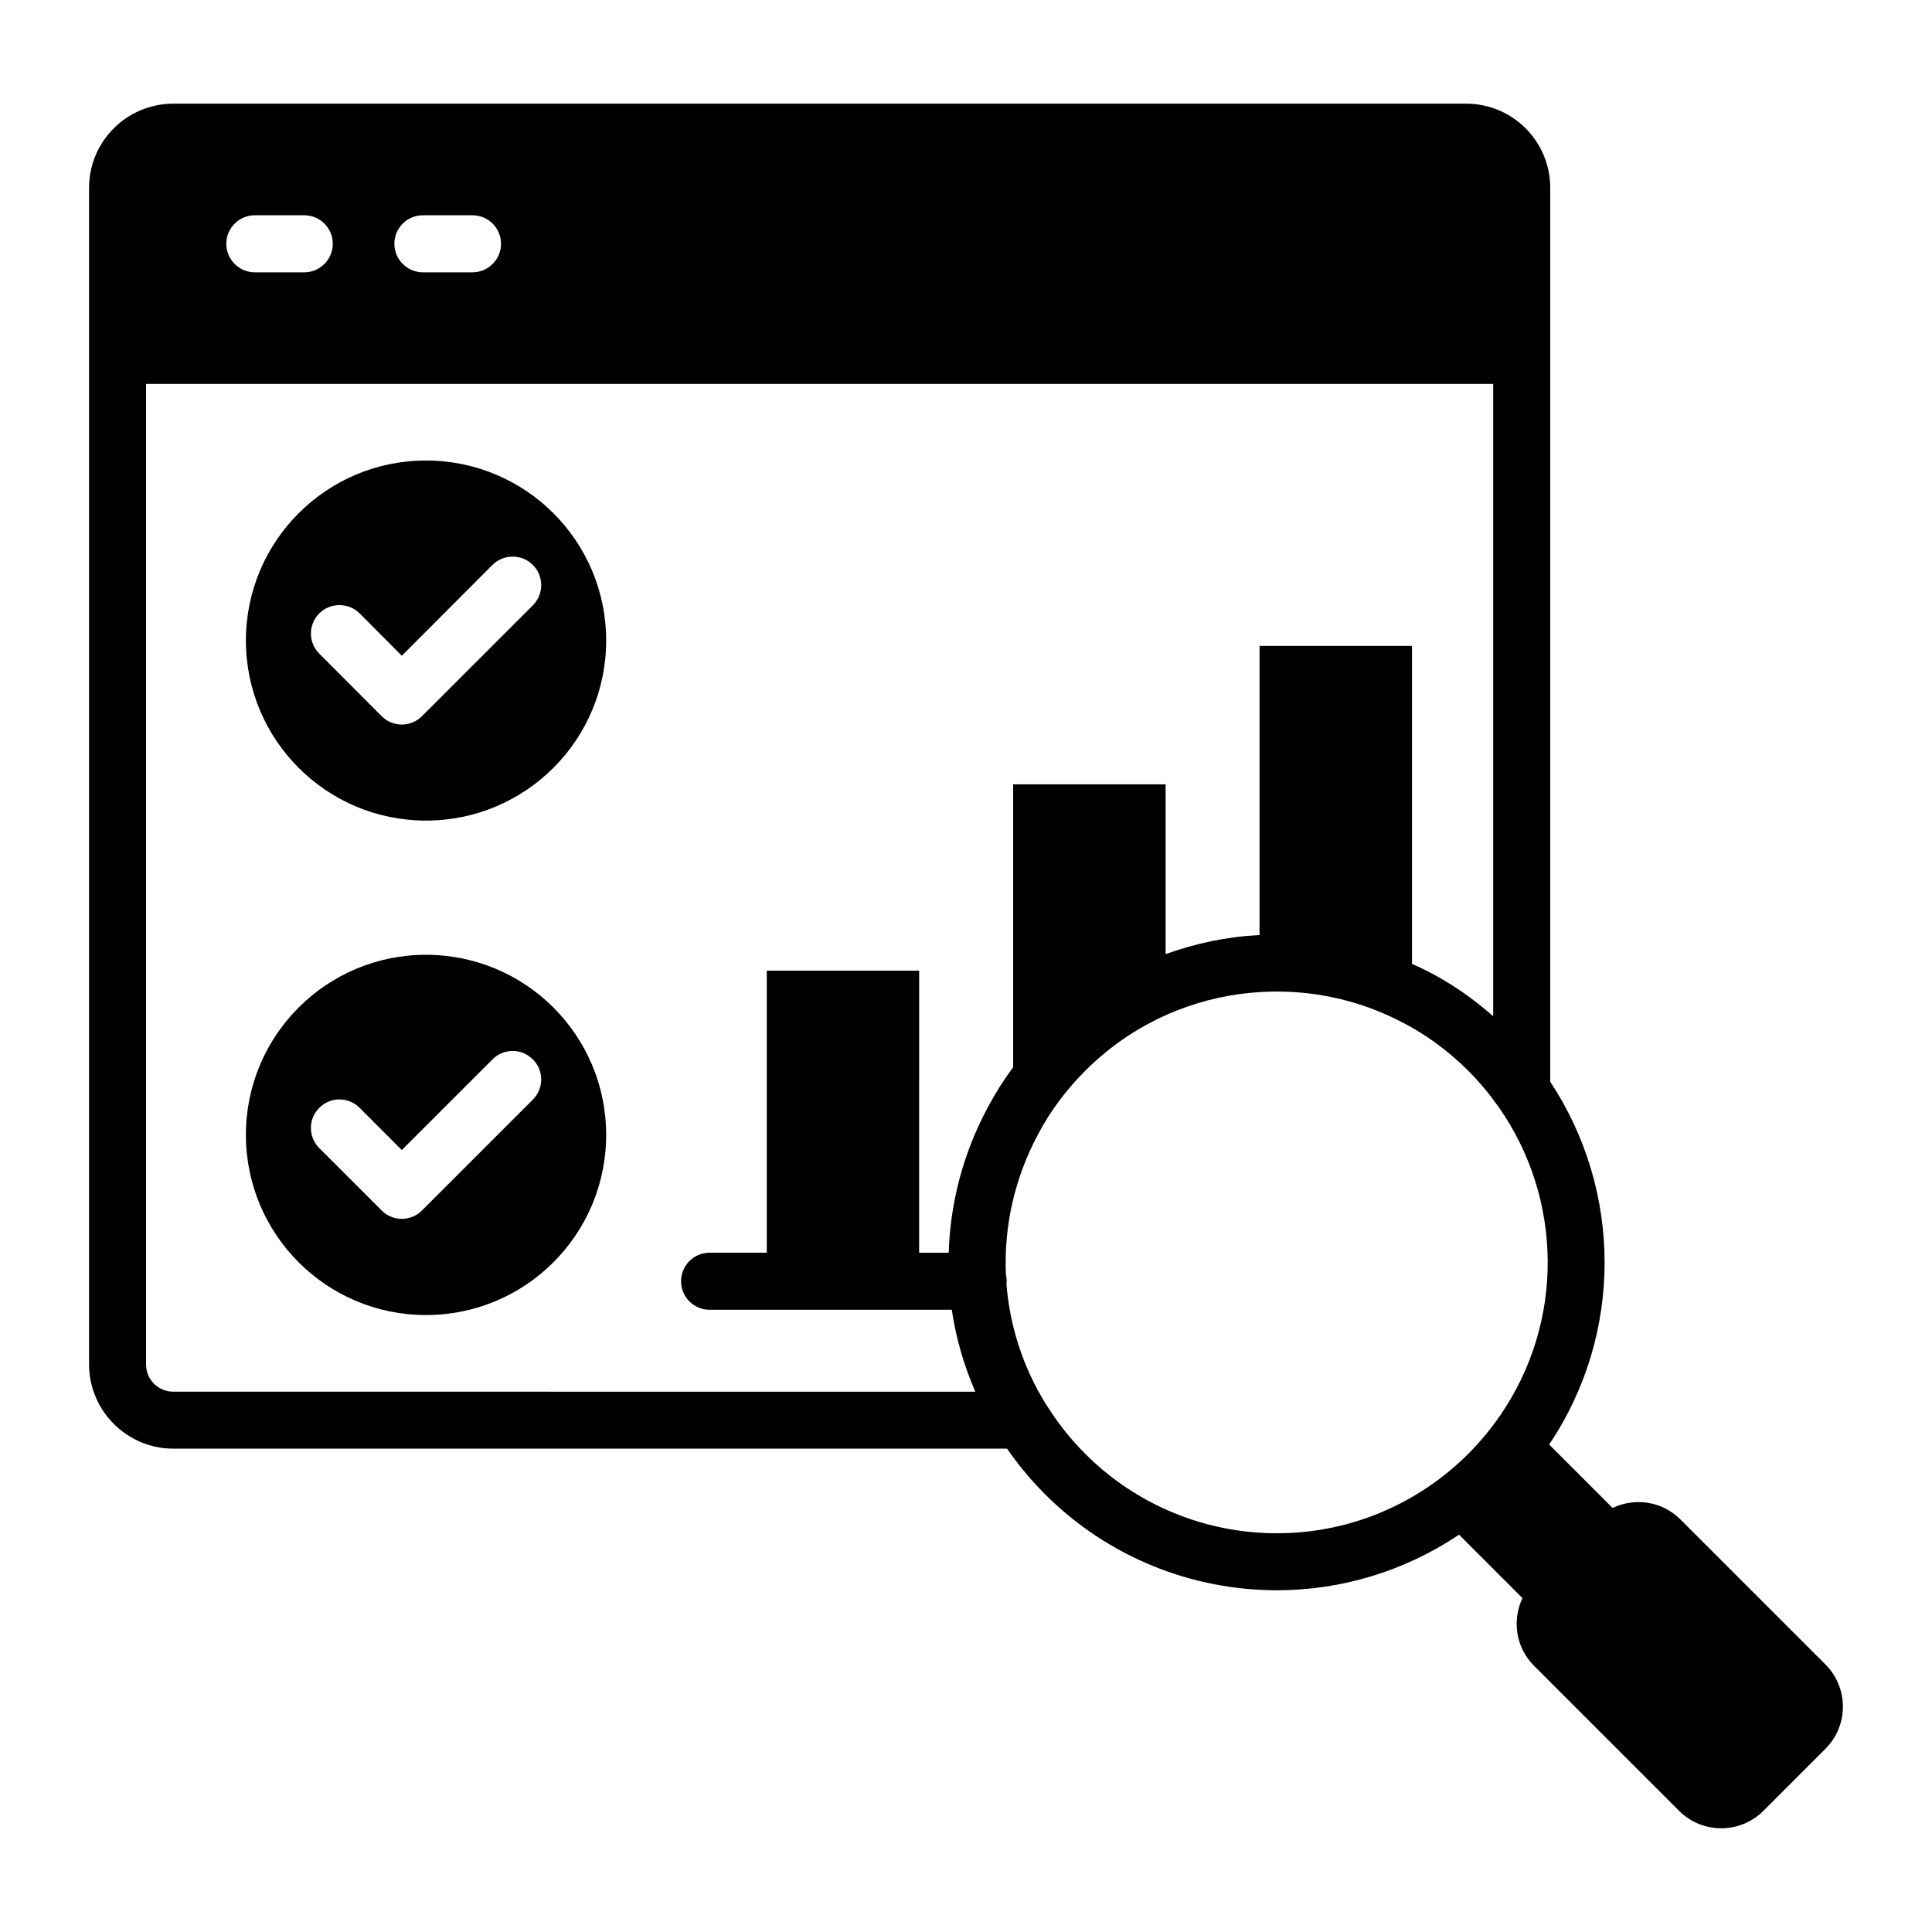
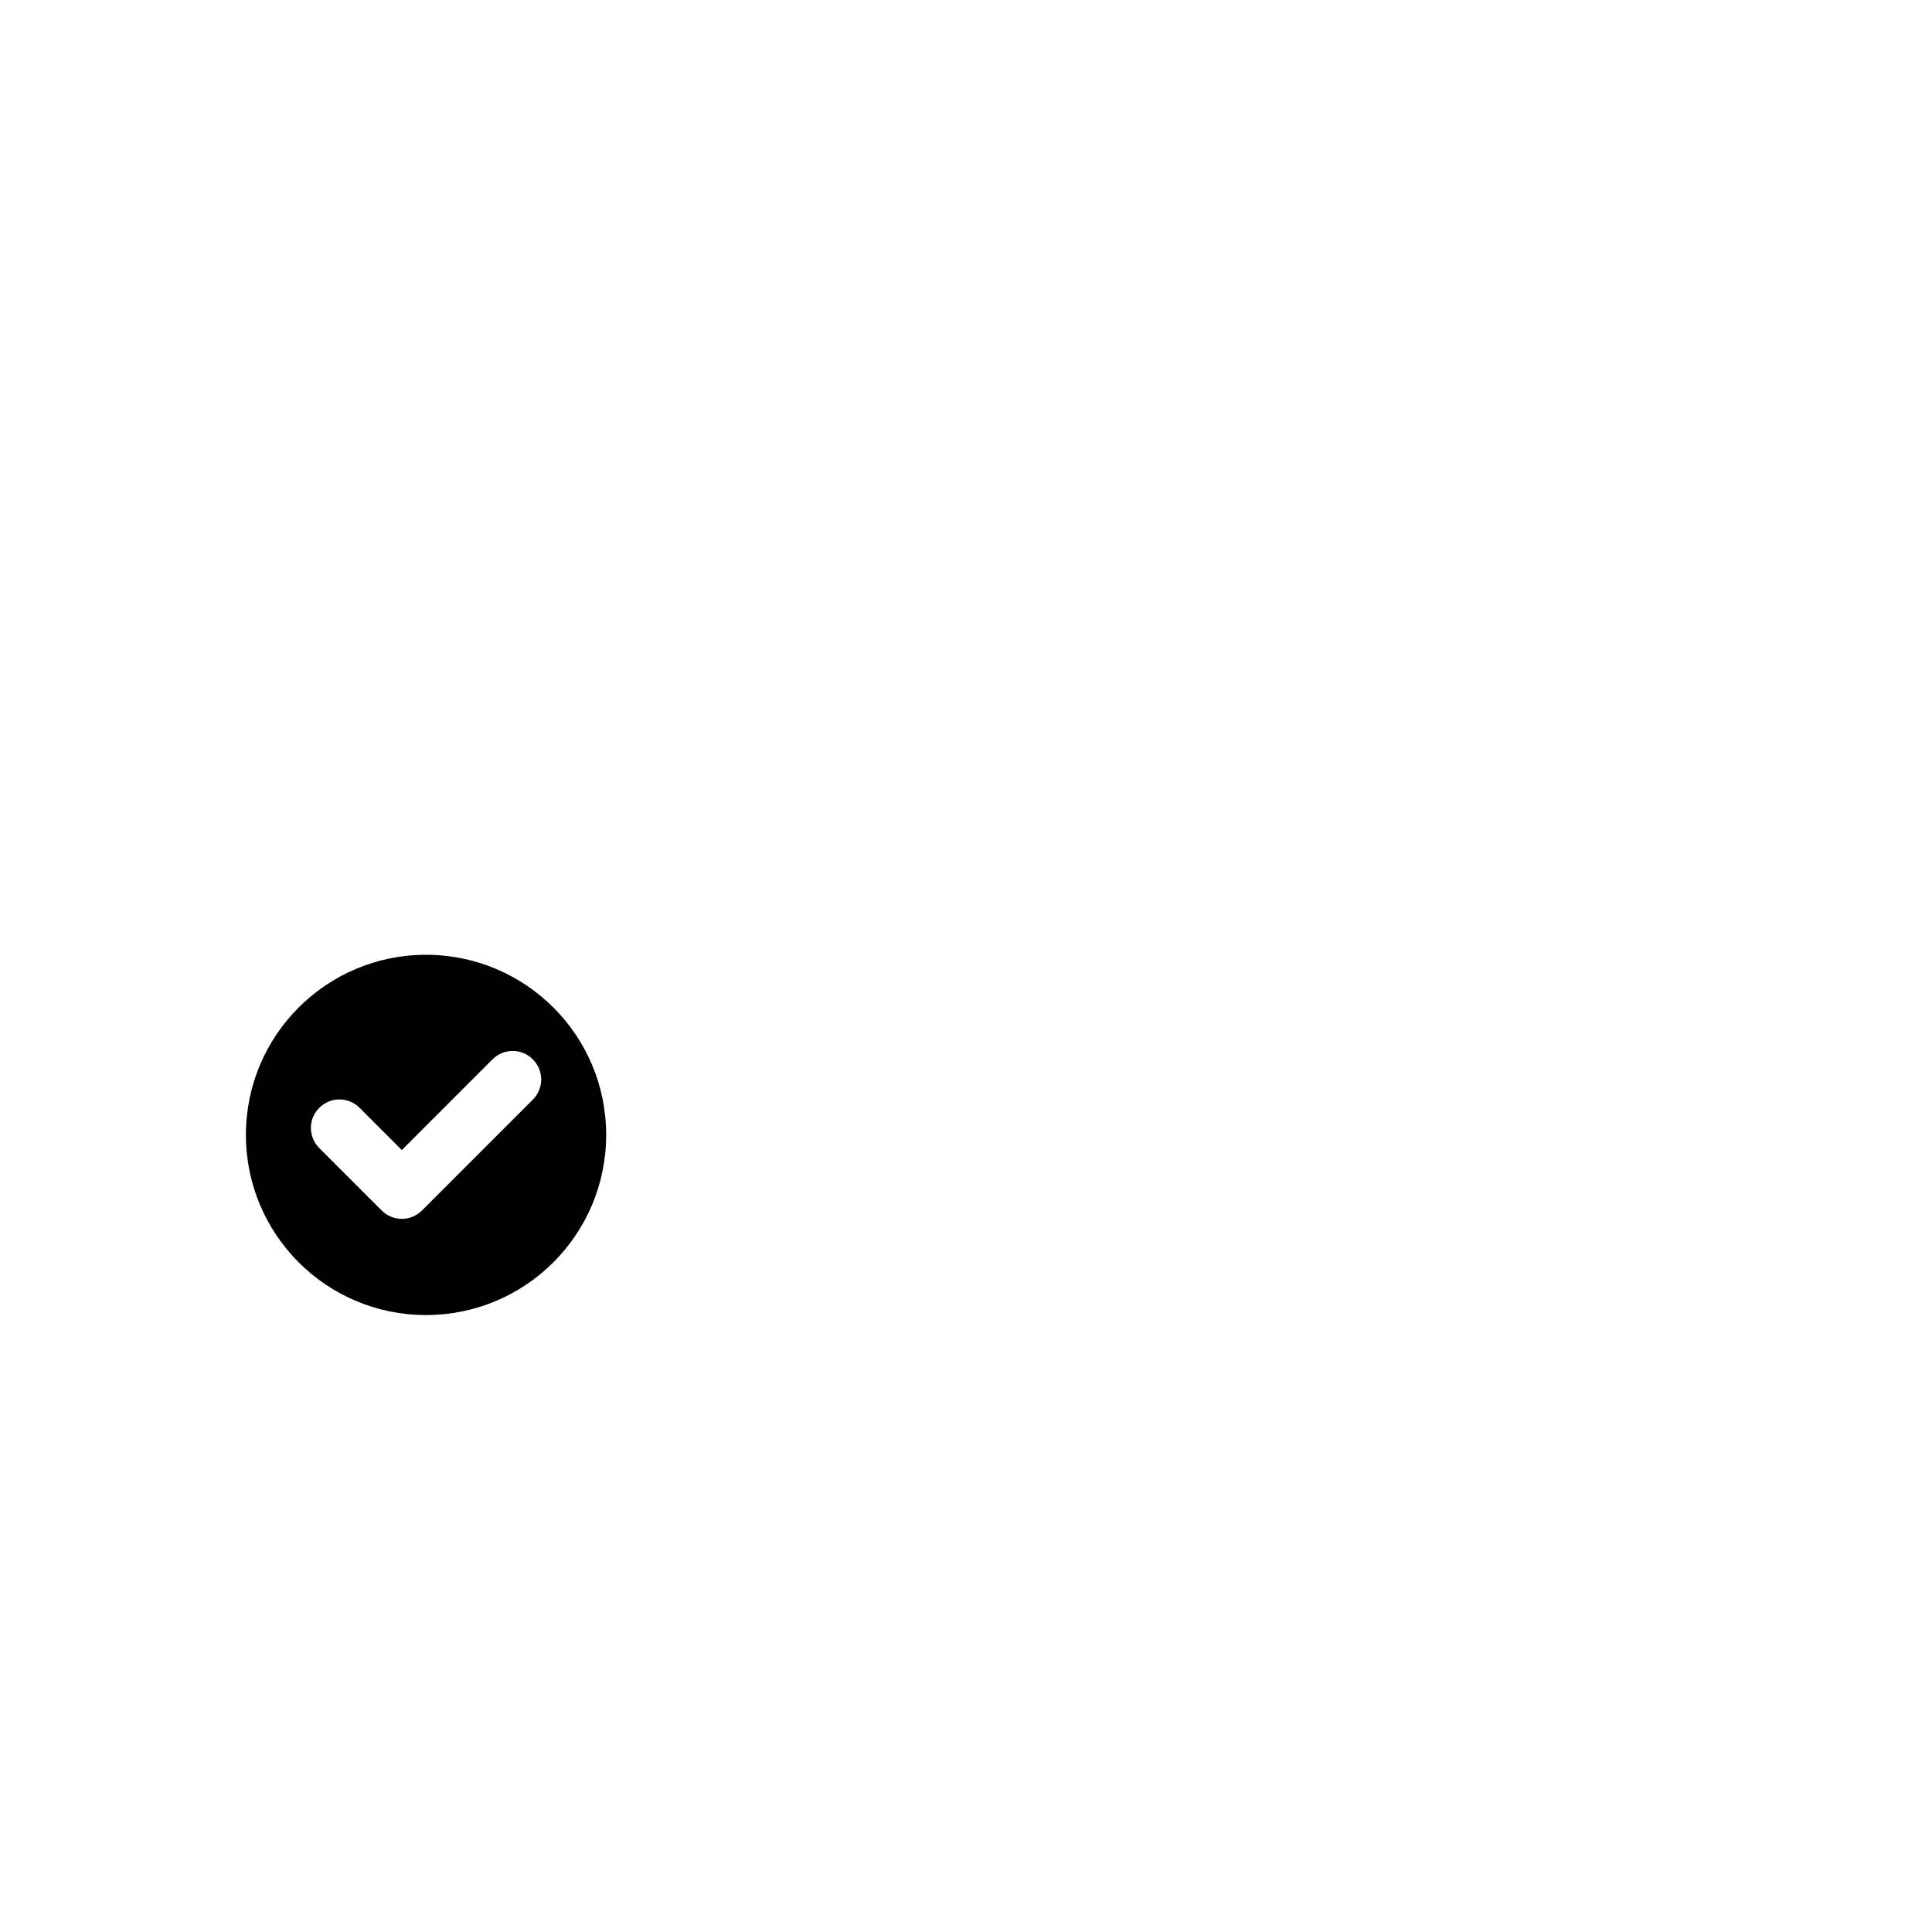
<svg xmlns="http://www.w3.org/2000/svg" fill="#000000" width="800px" height="800px" version="1.1" viewBox="144 144 512 512">
  <g>
-     <path d="m256.88 266.04c-26.348 0-47.711 21.363-47.711 47.711s21.363 47.711 47.711 47.711c26.398 0 47.762-21.363 47.762-47.711 0-26.352-21.359-47.711-47.762-47.711zm28.316 38.391-29.371 29.371c-1.461 1.461-3.426 2.215-5.34 2.215s-3.879-0.754-5.34-2.215l-16.523-16.574c-2.973-2.922-2.973-7.707 0-10.68 2.922-2.922 7.707-2.922 10.68 0l11.184 11.234 24.031-24.082c2.973-2.922 7.758-2.922 10.68 0 2.973 2.969 2.973 7.758 0 10.73z" />
    <path d="m256.88 397.03c-26.348 0-47.711 21.363-47.711 47.711 0 26.398 21.363 47.762 47.711 47.762 26.398 0 47.762-21.363 47.762-47.762 0-26.348-21.359-47.711-47.762-47.711zm28.316 38.391-29.371 29.371c-1.41 1.41-3.324 2.215-5.34 2.215s-3.93-0.805-5.34-2.215l-16.523-16.523c-2.973-2.973-2.973-7.758 0-10.68 2.922-2.973 7.707-2.973 10.68 0l11.184 11.184 24.031-24.031c2.973-2.973 7.758-2.973 10.68 0 2.973 2.922 2.973 7.707 0 10.68z" />
-     <path d="m627.76 585.1-38.441-38.441c-4.867-4.867-12.09-5.836-17.965-3.035l-16.809-16.809c19.77-29.449 19.309-67.379 0.285-96.145v-192.49-0.004-44.387c0-12.344-9.977-22.32-22.32-22.32h-342.54c-12.344 0-22.371 9.977-22.371 22.32v311.75c0 12.336 10.035 22.367 22.367 22.367l220.91 0.004c2.949 4.234 6.269 8.281 10.031 12.043 16.828 16.828 39.086 25.484 61.496 25.484 16.742 0 33.551-4.867 48.254-14.734l16.809 16.809c-2.777 5.871-1.801 13.074 3.055 17.93l38.441 38.441c6.176 6.176 16.188 6.176 22.363 0l16.426-16.426c6.18-6.172 6.18-16.188 0.004-22.363zm-371.69-384.05h13.148c4.18 0 7.559 3.375 7.559 7.559 0 4.133-3.375 7.559-7.559 7.559h-13.148c-4.18 0-7.559-3.426-7.559-7.559 0-4.184 3.375-7.559 7.559-7.559zm-44.535 0h13.098c4.184 0 7.559 3.375 7.559 7.559 0 4.133-3.375 7.559-7.559 7.559h-13.098c-4.184 0-7.559-3.426-7.559-7.559 0-4.184 3.375-7.559 7.559-7.559zm135.67 200.19v74.742h-15.16c-4.176 0-7.559 3.387-7.559 7.559s3.383 7.559 7.559 7.559h64.188c1.09 7.449 3.211 14.734 6.231 21.711l-212.5-0.004c-4.07 0-7.254-3.184-7.254-7.254v-259.81h357v167.57c-5.586-4.934-11.645-9.082-18.078-12.27-1.129-0.574-2.281-1.086-3.434-1.609v-84.262h-40.406v76.629c-0.137 0.008-0.27 0.004-0.406 0.012-8.305 0.445-16.512 2.18-24.484 5.039v-45h-40.406v74.973c-2.5 3.367-4.727 6.883-6.652 10.512-6.621 12.273-10.016 25.488-10.43 38.652h-7.832l0.004-74.742zm194.3 117.95c-2.523 3.644-5.348 7.039-8.398 10.086-3.051 3.055-6.445 5.883-10.082 8.398-28.465 19.637-66.918 16.113-91.43-8.398-3.949-3.949-7.328-8.266-10.188-12.824-0.113-0.188-0.23-0.371-0.363-0.547-5.977-9.711-9.453-20.562-10.328-31.672 0.023-0.234 0.07-0.461 0.07-0.699 0-0.582-0.078-1.145-0.203-1.688-0.57-12.648 2.203-25.543 8.594-37.391 3.191-6.023 7.371-11.637 12.422-16.688 6.934-6.938 15.047-12.289 24.09-15.902 7.297-2.887 14.867-4.562 22.547-4.973 1.406-0.078 2.809-0.121 4.207-0.121 11.266 0 22.367 2.648 32.398 7.766 6.633 3.293 12.777 7.742 18.27 13.234 2.926 2.926 5.535 6.066 7.859 9.348 0.066 0.102 0.145 0.188 0.215 0.285 16.941 24.18 17.547 56.824 0.32 81.785z" />
  </g>
</svg>